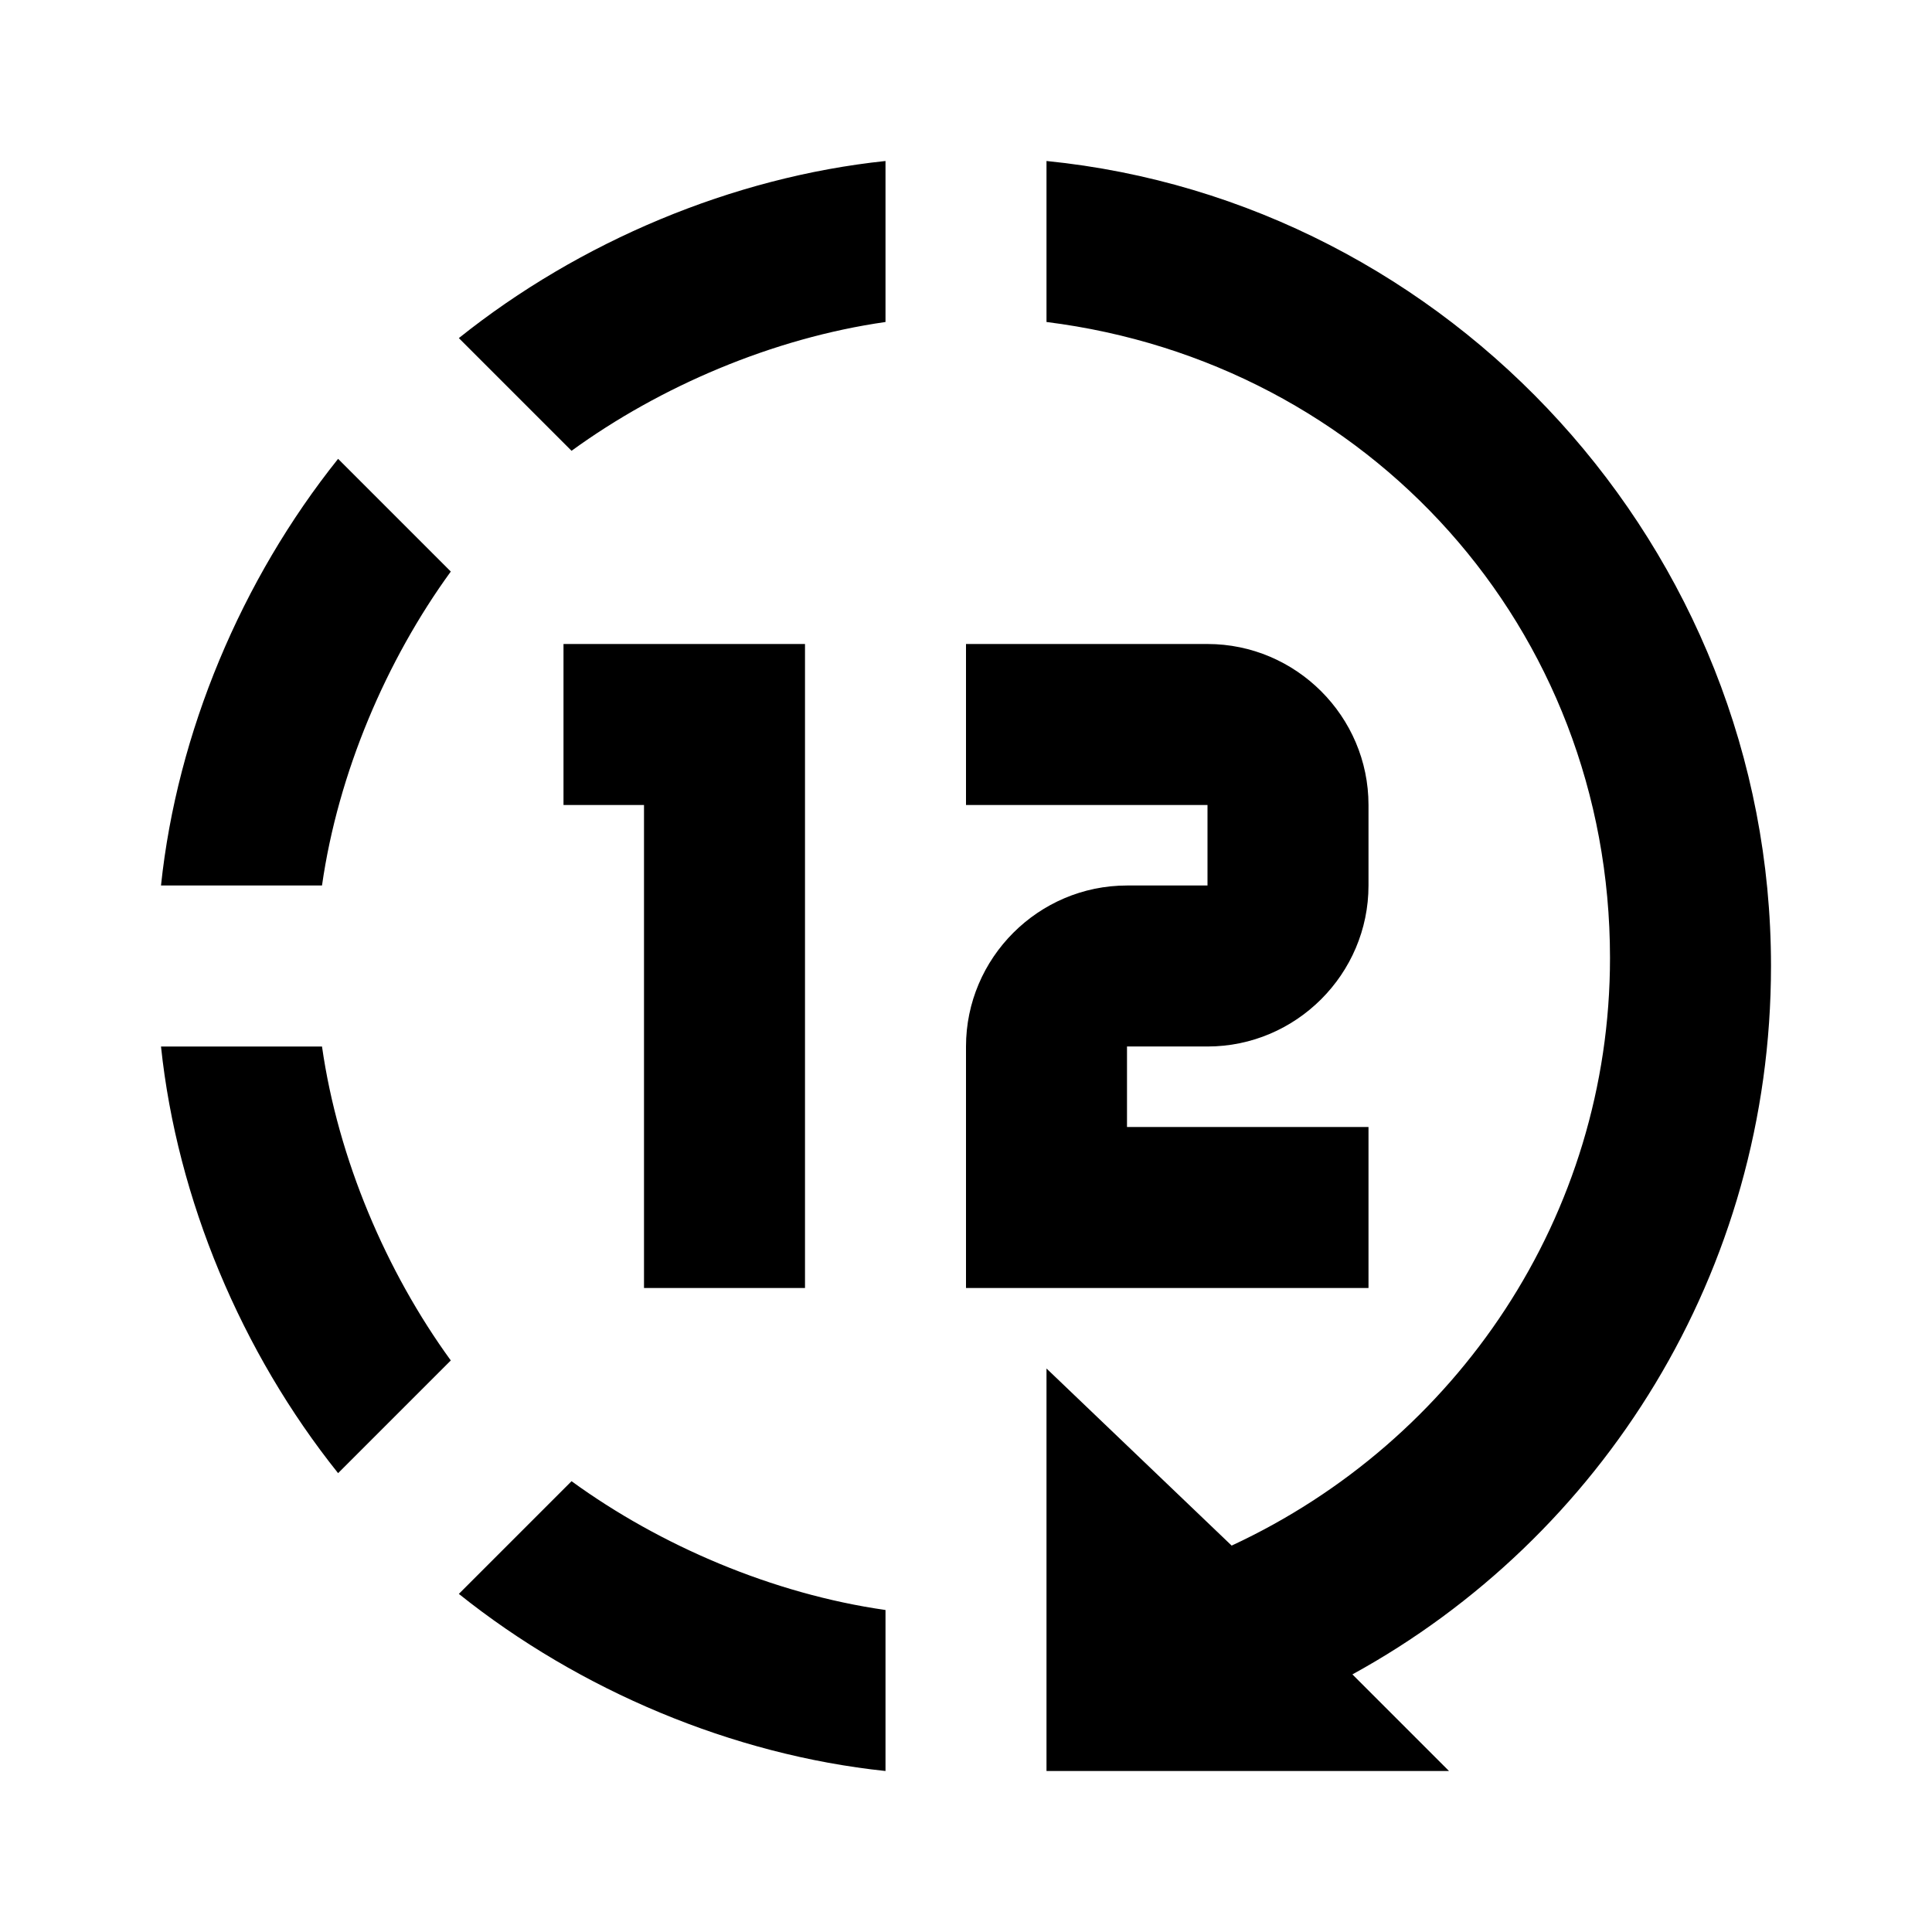
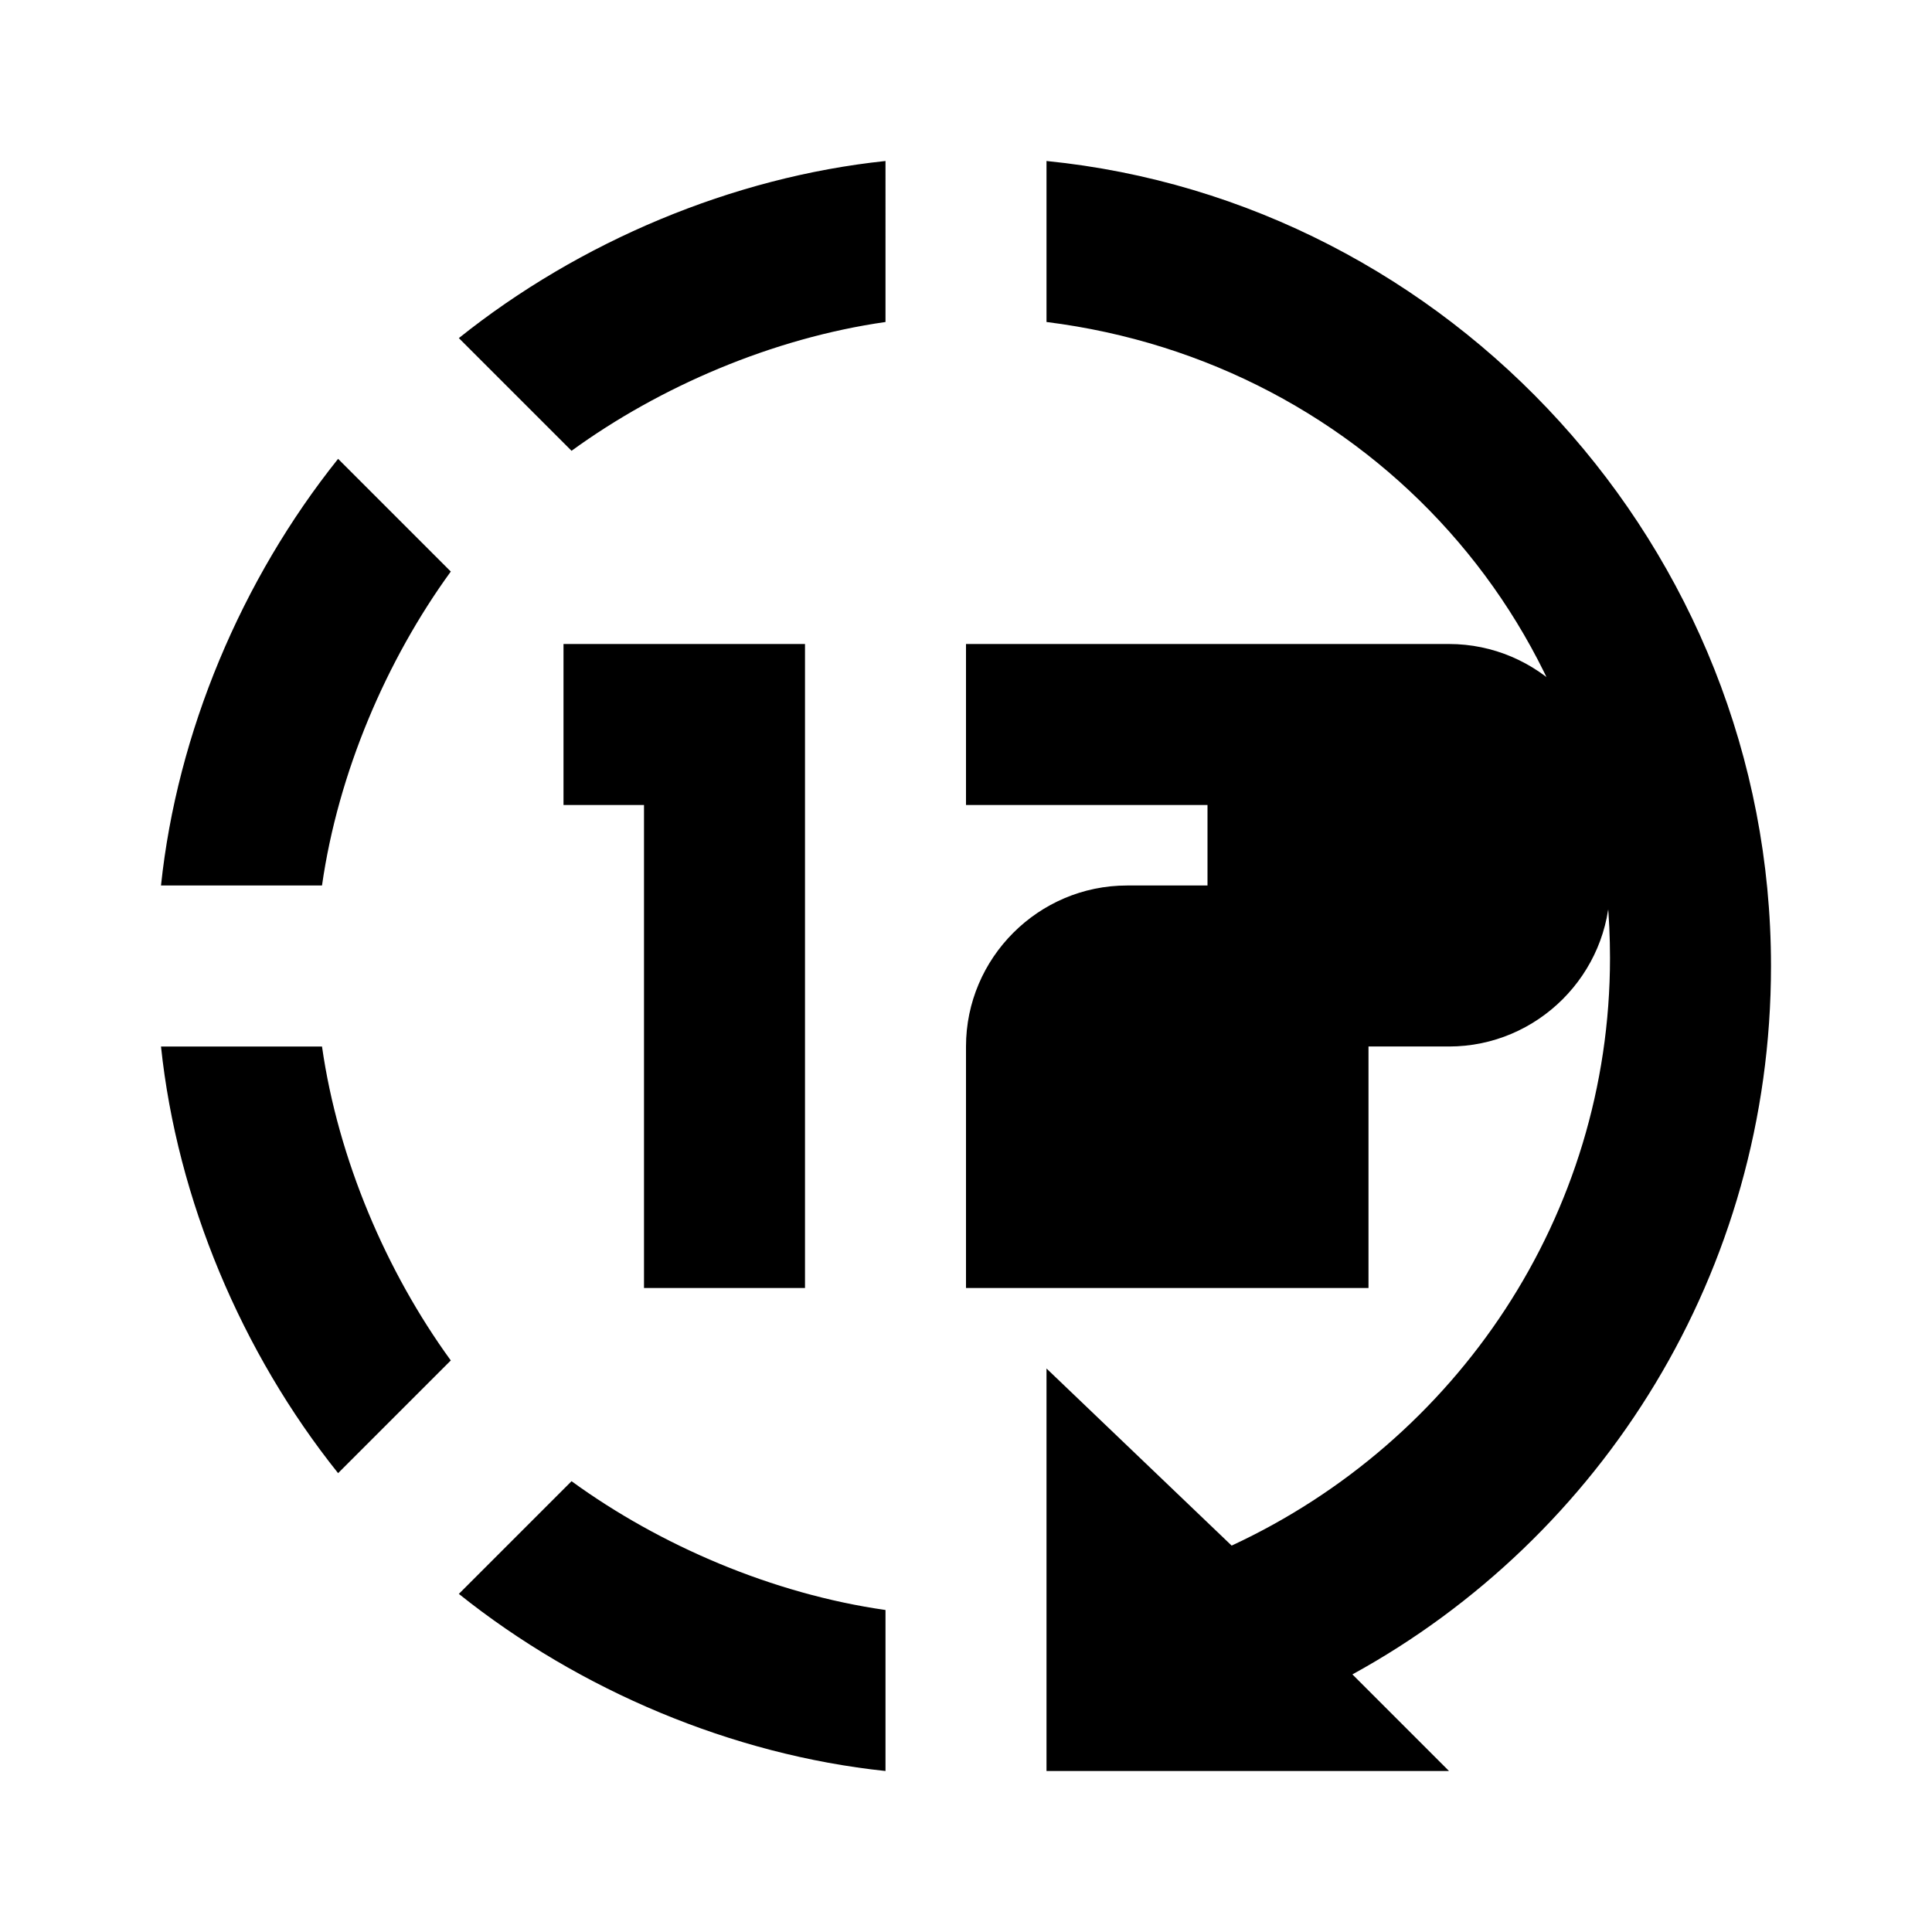
<svg xmlns="http://www.w3.org/2000/svg" width="800" height="800" viewBox="0 0 24 24">
-   <path fill="currentColor" d="M13 2v2c4 .5 7 3.8 7 7.9c0 3.2-1.9 6-4.7 7.3L13 17v5h5l-1.2-1.2c3.1-1.7 5.2-5 5.2-8.8c0-5.2-4-9.5-9-10m-2 0c-1.9.2-3.8 1-5.3 2.2l1.4 1.4C8.2 4.8 9.6 4.2 11 4zM4.2 5.7C3 7.2 2.2 9.1 2 11h2c.2-1.4.8-2.8 1.6-3.9zM2 13c.2 1.9 1 3.8 2.2 5.3l1.4-1.4C4.8 15.8 4.2 14.4 4 13zm5.1 5.4l-1.4 1.4c1.5 1.2 3.4 2 5.3 2.2v-2c-1.4-.2-2.8-.8-3.9-1.6M12 8v2h3v1h-1c-1.1 0-2 .9-2 2v3h5v-2h-3v-1h1c1.1 0 2-.9 2-2v-1c0-1.1-.9-2-2-2zM7 8v2h1v6h2V8z" />
+   <path fill="currentColor" d="M13 2v2c4 .5 7 3.8 7 7.9c0 3.2-1.9 6-4.7 7.3L13 17v5h5l-1.2-1.2c3.1-1.7 5.2-5 5.2-8.8c0-5.2-4-9.5-9-10m-2 0c-1.9.2-3.8 1-5.3 2.2l1.4 1.4C8.2 4.8 9.6 4.2 11 4zM4.2 5.7C3 7.2 2.2 9.1 2 11h2c.2-1.4.8-2.8 1.6-3.9zM2 13c.2 1.9 1 3.8 2.2 5.3l1.4-1.4C4.8 15.8 4.2 14.4 4 13zm5.1 5.4l-1.4 1.4c1.5 1.2 3.4 2 5.3 2.2v-2c-1.4-.2-2.8-.8-3.9-1.6M12 8v2h3v1h-1c-1.1 0-2 .9-2 2v3h5v-2v-1h1c1.1 0 2-.9 2-2v-1c0-1.1-.9-2-2-2zM7 8v2h1v6h2V8z" />
</svg>